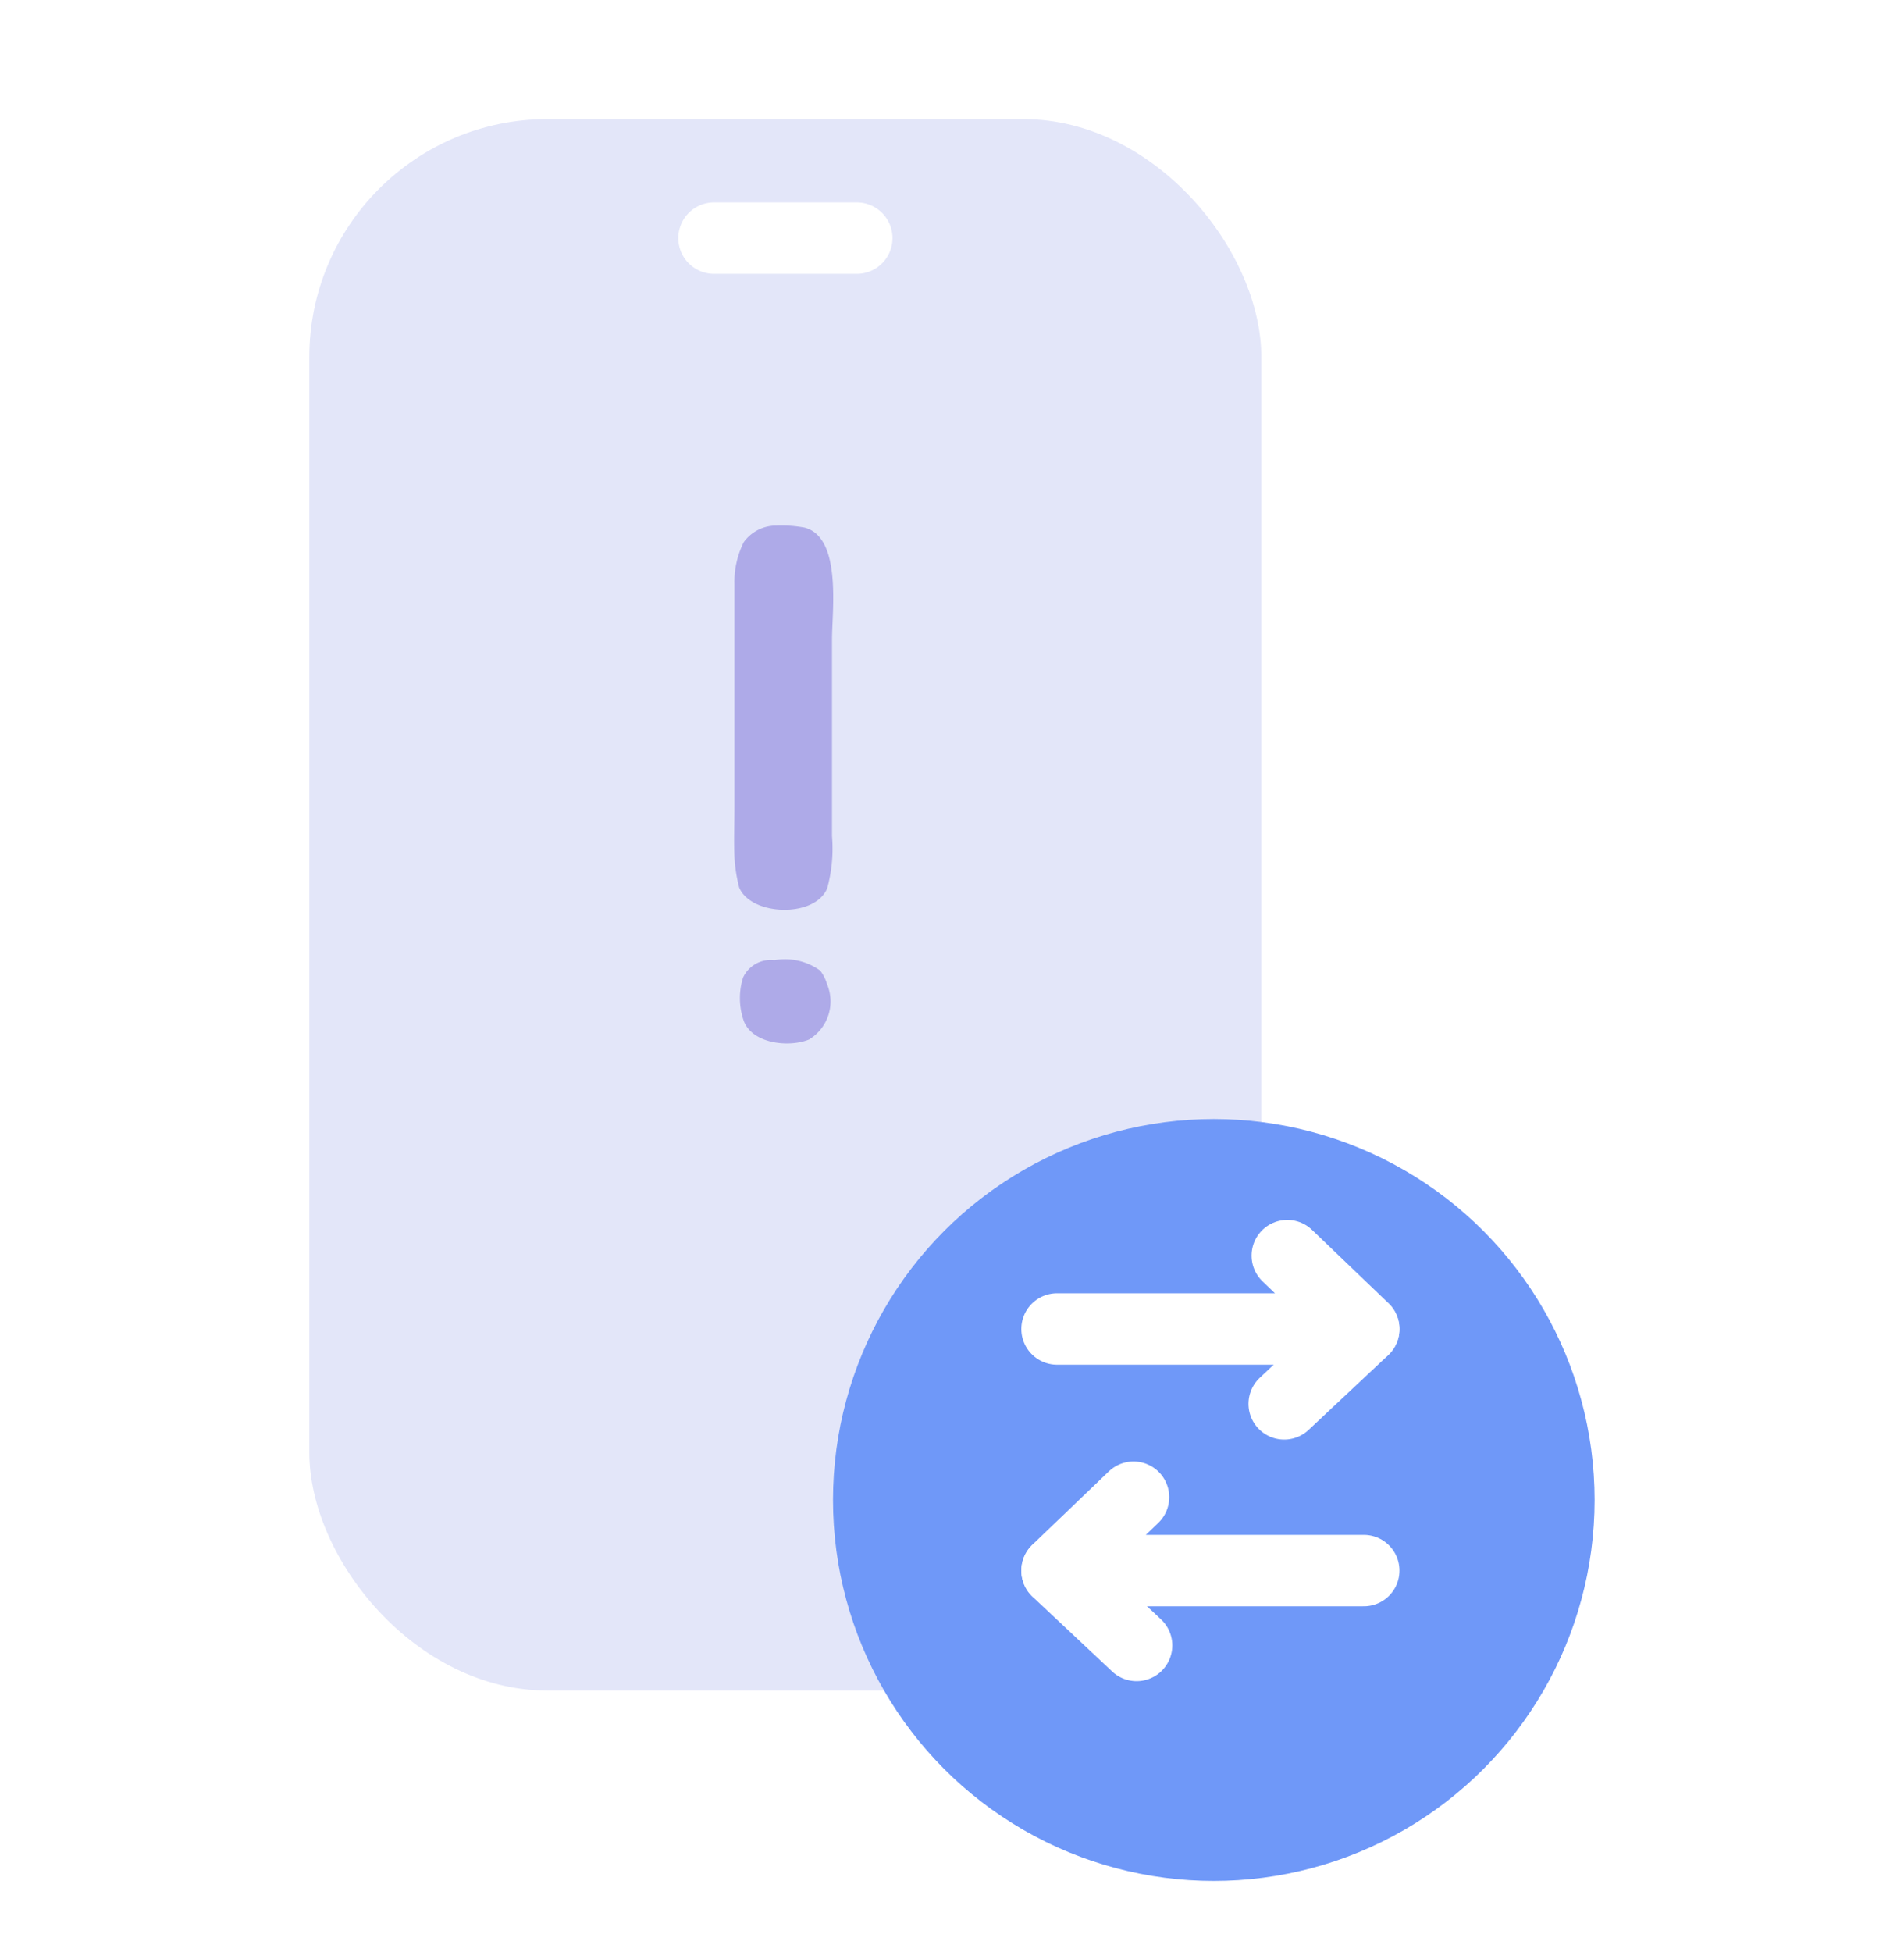
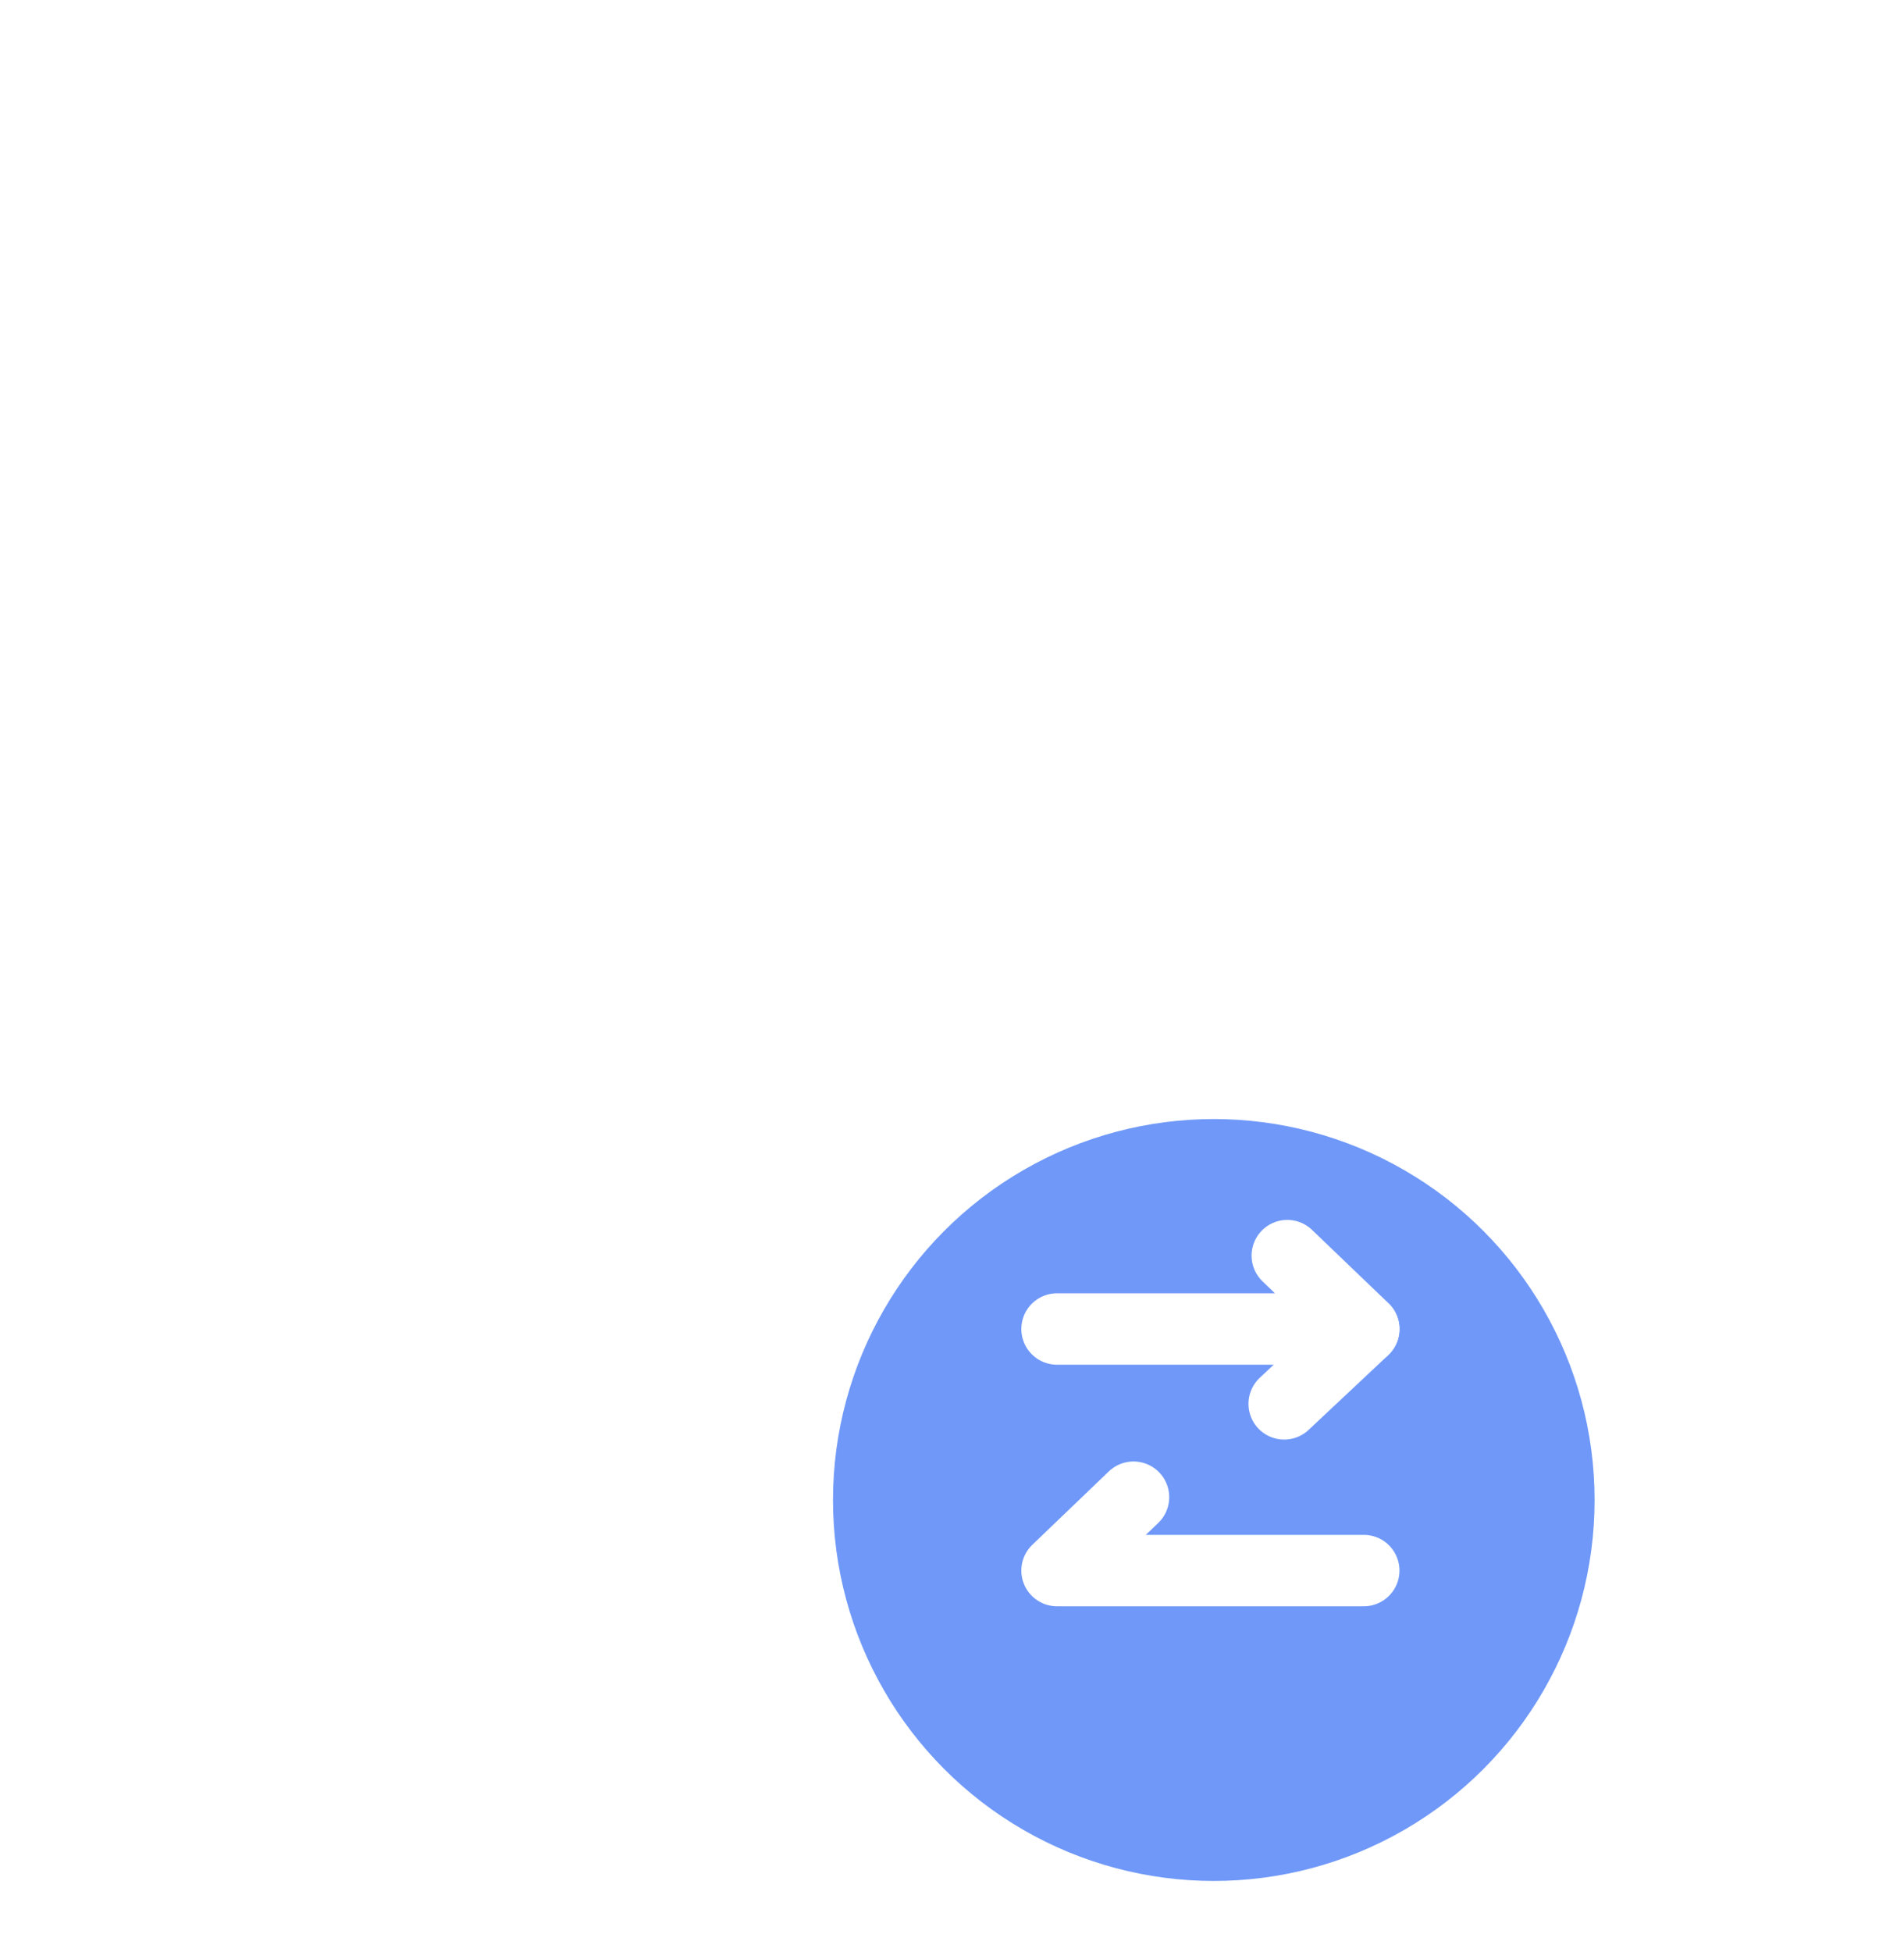
<svg xmlns="http://www.w3.org/2000/svg" width="80" height="82" viewBox="0 0 80 82">
  <defs>
    <filter id="6627aek94a" x="10" y="2" width="46" height="72" filterUnits="userSpaceOnUse">
      <feOffset dy="2" />
      <feGaussianBlur stdDeviation="1" result="blur" />
      <feFlood flood-opacity=".102" />
      <feComposite operator="in" in2="blur" />
      <feComposite in="SourceGraphic" />
    </filter>
    <filter id="tykissbqgb" x="32.001" y="44" width="38" height="38" filterUnits="userSpaceOnUse">
      <feOffset dy="2" />
      <feGaussianBlur stdDeviation="1" result="blur-2" />
      <feFlood flood-opacity=".102" />
      <feComposite operator="in" in2="blur-2" />
      <feComposite in="SourceGraphic" />
    </filter>
  </defs>
  <g data-name="그룹 486318">
    <g data-name="그룹 486206">
      <g data-name="그룹 486199">
        <g data-name="그룹 486198">
          <g data-name="그룹 484205">
            <g data-name="그룹 484204">
              <g style="filter:url(#6627aek94a)">
-                 <rect data-name="사각형 348906" width="40" height="66" rx="10" transform="translate(12.997 3.003)" style="fill:#e3e6f9" />
-               </g>
-               <path data-name="선 126776" transform="translate(30 10.001)" style="fill:none;stroke:#fff;stroke-linecap:round;stroke-linejoin:round;stroke-width:3px" d="M0 0h6" />
-               <path data-name="패스 862738" d="M-1.75-18.228a3.745 3.745 0 0 0-.392 1.764v9.38c0 .7-.028 1.4 0 2.044a6.474 6.474 0 0 0 .2 1.316c.5 1.2 3.192 1.288 3.7.028a6.308 6.308 0 0 0 .2-2.184v-8.26c0-1.2.42-4.284-1.148-4.7a5.29 5.29 0 0 0-1.176-.084 1.673 1.673 0 0 0-1.384.696zm3.22 18A2.519 2.519 0 0 0-.462-.672a1.277 1.277 0 0 0-1.316.728 2.891 2.891 0 0 0 .028 1.82C-1.386 2.856.182 3 .994 2.66A1.869 1.869 0 0 0 1.75.336a1.752 1.752 0 0 0-.28-.56z" transform="translate(33 40.999)" style="fill:#aeaae8" />
+                 </g>
            </g>
          </g>
        </g>
      </g>
    </g>
    <g data-name="icon">
      <g style="filter:url(#tykissbqgb)">
        <circle data-name="box" cx="16" cy="16" r="16" transform="translate(35 45)" style="fill:#6f98f8" />
      </g>
      <g data-name="화살표">
        <g data-name="화살표">
          <path data-name="패스 862497" d="M1.512 0h1.831L0 3.138" transform="translate(53.957 55.824)" style="fill:none;stroke:#fff;stroke-linecap:round;stroke-linejoin:round;stroke-width:3px" />
          <path data-name="패스 862497" d="M0 3.082h12.888L9.674 0" style="fill:none;stroke:#fff;stroke-linecap:round;stroke-linejoin:round;stroke-width:3px" transform="translate(44.413 52.736)" />
        </g>
        <g data-name="화살표">
-           <path data-name="패스 862497" d="M1.832 0H0l3.343 3.138" transform="translate(44.413 65.97)" style="fill:none;stroke:#fff;stroke-linecap:round;stroke-linejoin:round;stroke-width:3px" />
          <path data-name="패스 862497" d="M12.888 3.082H0L3.214 0" transform="translate(44.413 62.882)" style="fill:none;stroke:#fff;stroke-linecap:round;stroke-linejoin:round;stroke-width:3px" />
        </g>
      </g>
    </g>
  </g>
</svg>